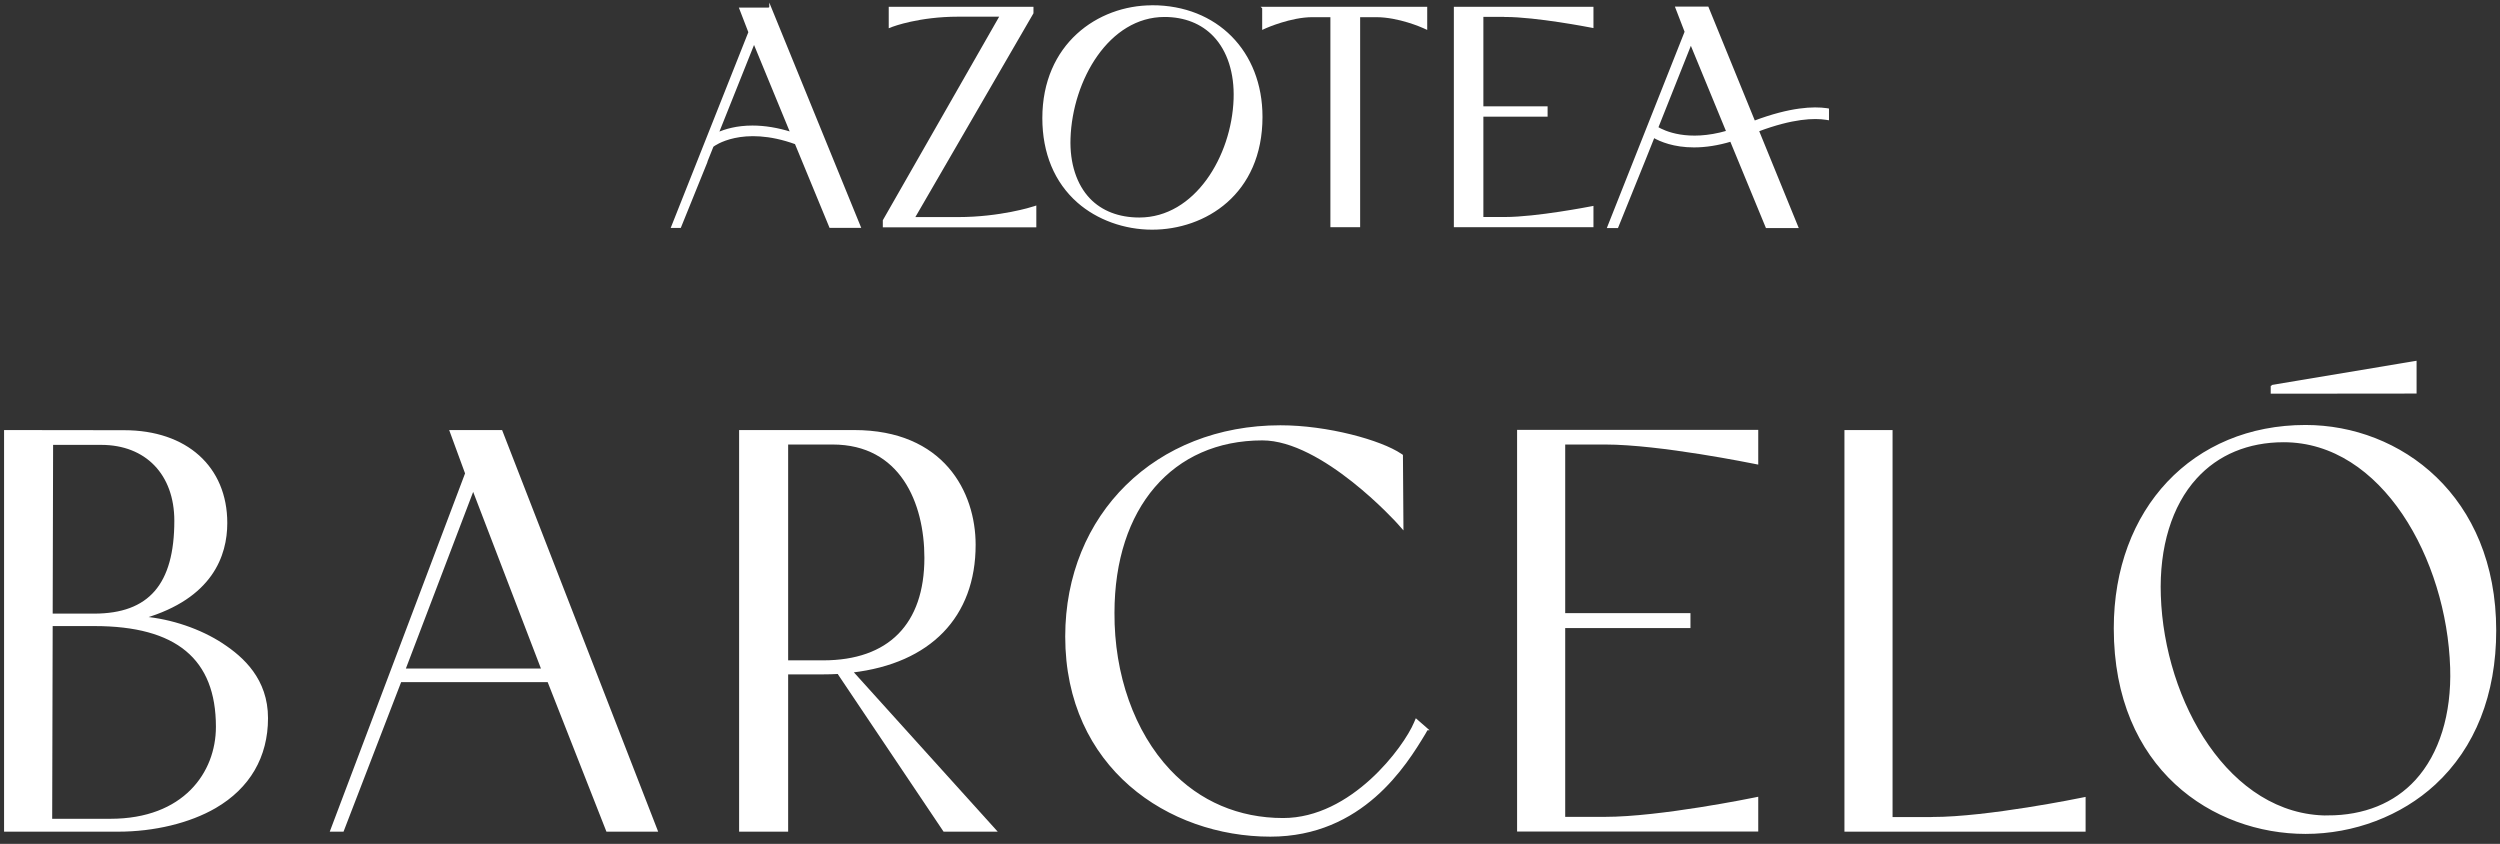
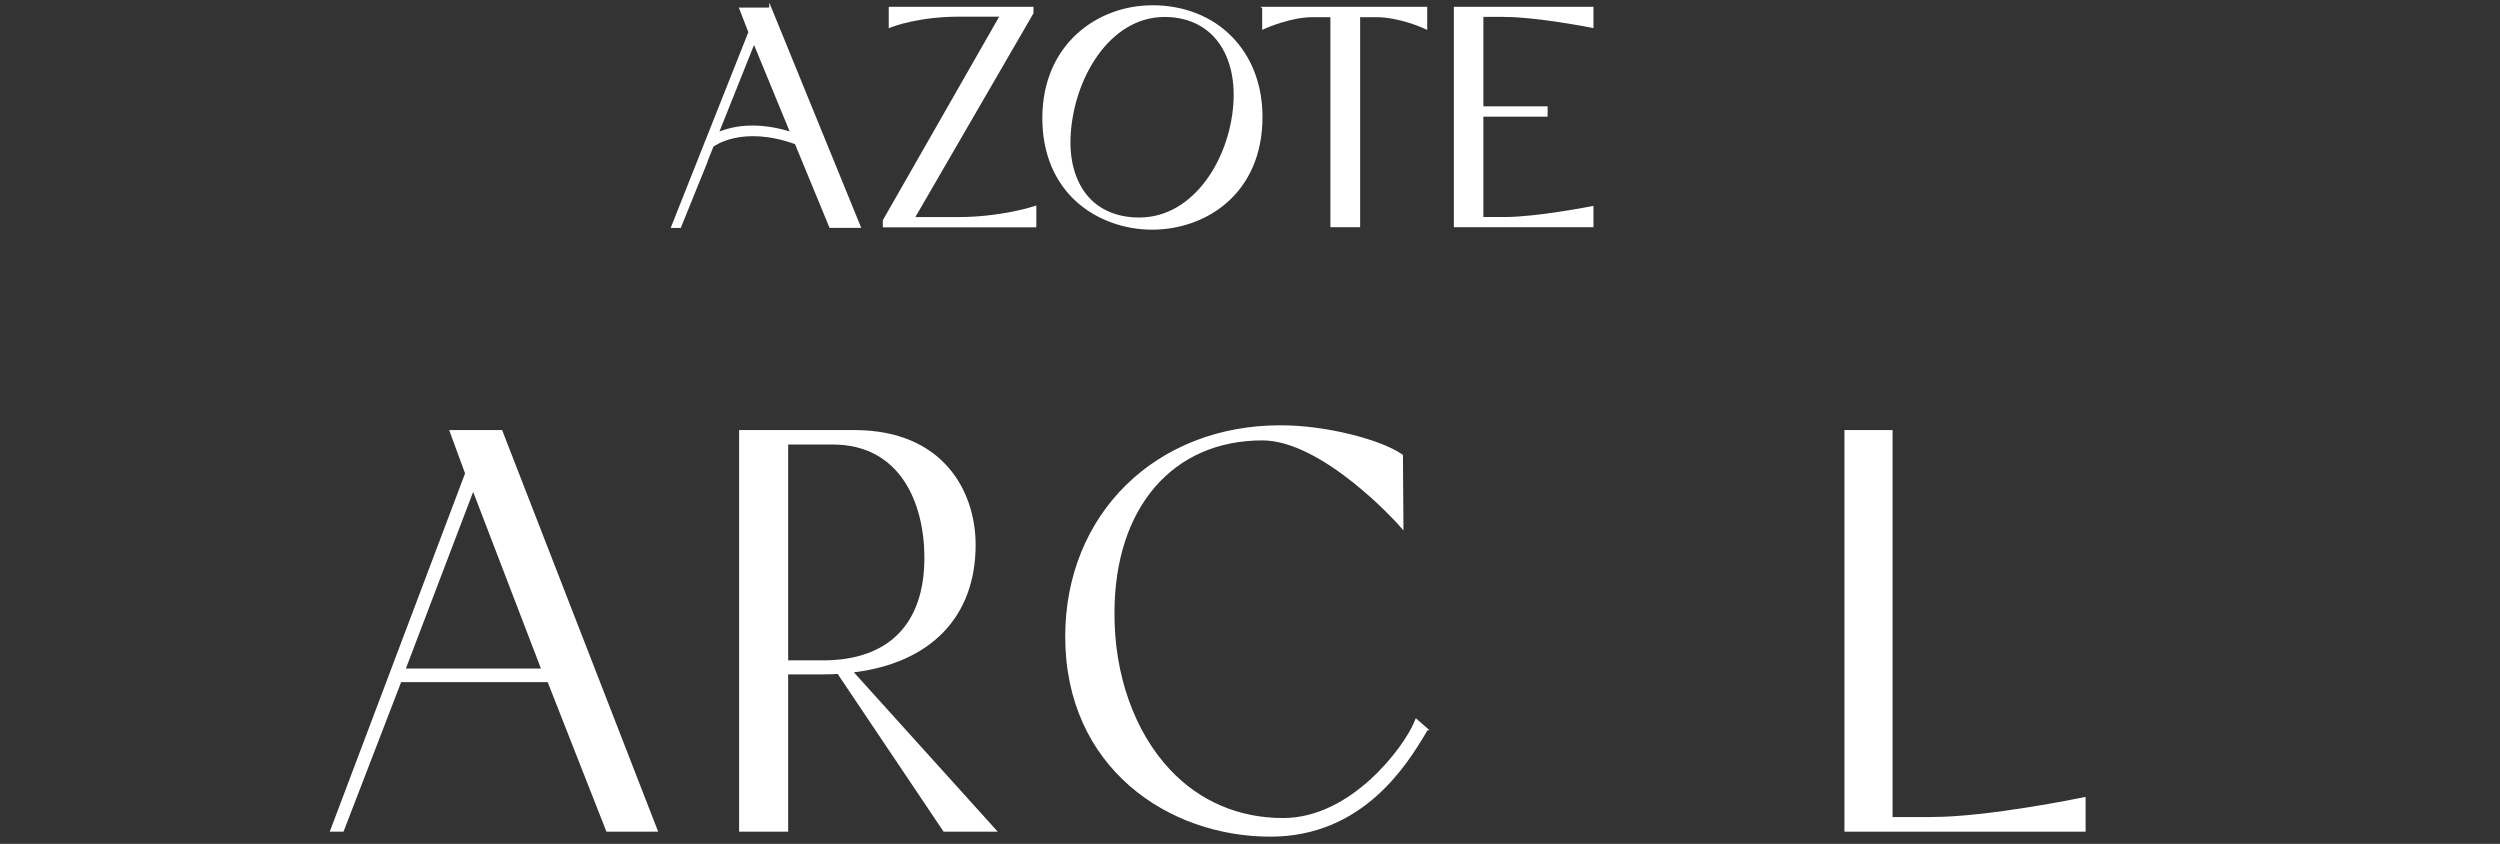
<svg xmlns="http://www.w3.org/2000/svg" width="317" height="107" viewBox="0 0 317 107" fill="none">
  <rect x="0" y="0" width="317" height="107" fill="#333333" stroke="none" />
-   <path d="M28.189 81.7C25.381 79.853 21.688 78.605 18.221 78.305C26.862 75.775 28.695 70.413 28.695 66.317C28.695 59.244 23.611 54.675 15.746 54.675C14.907 54.675 0.939 54.656 0.939 54.656H0.641V105.331H14.97C19.539 105.331 24.026 104.248 27.286 102.354C31.584 99.851 33.859 95.946 33.859 91.058C33.859 86.17 30.78 83.403 28.198 81.709L28.189 81.7ZM12.839 56.286C18.546 56.286 22.23 60.109 22.23 66.034C22.23 74.145 18.952 77.932 11.927 77.932H6.555L6.609 56.286H12.839ZM6.555 79.261H11.981C22.419 79.261 27.503 83.484 27.503 92.159C27.503 98.021 23.331 103.947 14.004 103.947H6.492L6.555 79.261Z" fill="white" stroke="white" stroke-width="0.25" stroke-miterlimit="10" />
  <path d="M63.301 54.656C62.814 54.656 59.681 54.656 57.568 54.656H57.134L59.103 60.027L41.992 105.331H43.473L50.778 86.37H69.531L76.981 105.331H83.274L63.581 54.656H63.292H63.301ZM68.764 84.895H51.283L59.997 62.02L68.773 84.895H68.764Z" fill="white" stroke="white" stroke-width="0.25" stroke-miterlimit="10" />
-   <path d="M192.492 105.313H222.821V101.18L222.462 101.253C222.343 101.28 210.515 103.702 203.526 103.702H198.343V79.516H214.225V77.868H198.343V56.24H203.526C210.515 56.24 222.343 58.671 222.462 58.689L222.821 58.761V54.629H192.492V105.304V105.313Z" fill="white" stroke="white" stroke-width="0.25" stroke-miterlimit="10" />
  <path d="M245.033 103.729H239.852V54.656H234V105.331H264.329V101.199L263.967 101.271C263.851 101.299 252.024 103.72 245.033 103.72V103.729Z" fill="white" stroke="white" stroke-width="0.25" stroke-miterlimit="10" />
-   <path d="M292.341 54.012C278.104 54.012 268.152 64.562 268.152 79.672C268.152 97.495 280.695 105.615 292.341 105.615C298.464 105.615 304.423 103.348 308.712 99.389C313.741 94.746 316.395 88.029 316.395 79.954C316.395 62.923 304.296 54.012 292.341 54.012ZM295.178 103.531C282.591 103.531 274.309 88.993 273.868 75.522C273.651 69.368 275.275 64.061 278.446 60.584C281.2 57.553 285.046 55.95 289.569 55.95C302.12 55.95 310.373 70.861 310.806 84.67C310.995 90.568 309.416 95.647 306.373 98.979C303.654 101.956 299.781 103.521 295.167 103.521L295.178 103.531Z" fill="white" stroke="white" stroke-width="0.25" stroke-miterlimit="10" />
  <path d="M108.029 85.159C117.925 84.003 123.586 78.159 123.586 69.084C123.586 62.43 119.586 54.656 108.309 54.656H93.844V105.331H99.812V85.387H104.327C104.986 85.387 105.654 85.369 106.304 85.332L106.413 85.524L119.713 105.331H126.232L108.02 85.159H108.029ZM99.812 83.858V56.24H105.573C114.241 56.24 117.338 63.723 117.338 70.731C117.338 79.197 112.733 83.858 104.372 83.858H99.821H99.812Z" fill="white" stroke="white" stroke-width="0.25" stroke-miterlimit="10" />
  <path d="M180.938 92.473L179.574 91.281L179.411 91.663C178.102 94.785 171.439 103.851 162.699 103.851C157.055 103.851 152.071 101.721 148.279 97.689C143.737 92.856 141.146 85.573 141.191 77.708C141.191 64.346 148.604 55.717 160.071 55.717C167.728 55.717 177.218 66.221 177.308 66.33L177.831 66.922L177.768 57.746L177.633 57.655C175.068 55.917 168.315 54.051 162.355 54.051C146.617 54.051 135.195 65.265 135.195 80.712C135.195 97.288 148.216 105.963 161.082 105.963C172.73 105.963 178.247 96.943 180.622 93.01L180.928 92.473H180.938Z" fill="white" stroke="white" stroke-width="0.25" stroke-miterlimit="10" />
-   <path d="M288.051 48.94L306.298 45.891V49.778L288.051 49.796V48.931V48.94Z" fill="white" stroke="white" stroke-width="0.25" />
  <path d="M130.965 26.33C130.965 26.33 126.856 27.65 121.493 27.65H115.85L130.919 1.653V0.988H112.816V3.4L113.141 3.273C113.177 3.264 116.491 1.99 121.493 1.99H126.91L112.066 27.96V28.697H131.281V26.23L130.965 26.339V26.33Z" fill="white" stroke="white" stroke-width="0.25" stroke-miterlimit="10" />
  <path d="M160.169 0.997V3.601L160.512 3.446C160.512 3.446 163.654 2.053 166.399 2.053H168.819V28.688H172.341V2.053H174.507C177.388 2.053 180.376 3.391 180.503 3.446L180.846 3.601V0.988H160.16L160.169 0.997Z" fill="white" stroke="white" stroke-width="0.25" stroke-miterlimit="10" />
  <path d="M190.847 2.026C194.829 2.026 201.574 3.346 201.637 3.355L201.926 3.409V0.988H184.473V28.688H201.926V26.257L201.637 26.312C201.574 26.321 194.829 27.641 190.847 27.641H187.967V14.669H196.111V13.605H187.967V2.017H190.847V2.026Z" fill="white" stroke="white" stroke-width="0.25" stroke-miterlimit="10" />
-   <path d="M231.619 13.841C229.983 13.605 227.067 13.687 222.436 15.434L216.531 0.961H216.288C216.053 0.961 214.191 0.961 213.01 0.961H212.558L213.739 4.029L203.926 28.797H205.072L208.567 20.149L209.686 17.346C210.562 17.847 212.251 18.566 214.796 18.566C216.277 18.566 217.847 18.32 219.483 17.828L224.007 28.797H227.898L222.905 16.563C227.338 14.897 230.056 14.834 231.565 15.07L231.791 15.107V13.869L231.619 13.841ZM219.014 16.691C213.994 18.147 210.969 16.691 210.138 16.19L214.4 5.476L219.014 16.681V16.691Z" fill="white" stroke="white" stroke-width="0.25" stroke-miterlimit="10" />
  <path d="M146.089 0.798C139.236 0.798 132.293 5.668 132.293 14.98C132.293 19.395 133.819 23.063 136.708 25.603C139.164 27.76 142.586 28.998 146.089 28.998C152.771 28.998 159.959 24.565 159.959 14.816C159.959 6.56 154.252 0.789 146.089 0.789V0.798ZM156.545 12.568C156.293 19.85 151.597 27.706 144.464 27.706C141.846 27.706 139.652 26.859 138.117 25.257C136.401 23.464 135.507 20.724 135.616 17.547C135.869 10.083 140.546 2.027 147.661 2.027C150.225 2.027 152.401 2.892 153.954 4.521C155.742 6.396 156.663 9.255 156.545 12.568Z" fill="white" stroke="white" stroke-width="0.25" stroke-miterlimit="10" />
  <path d="M97.669 0.979L97.479 1.088C97.163 1.088 95.601 1.088 94.229 1.088H93.868L95.023 4.083L85.227 28.779H86.238L89.561 20.568L89.615 20.377L90.355 18.529L90.454 18.456C90.454 18.456 94.066 15.698 100.901 18.174L105.272 28.77H109.019L97.669 0.961V0.979ZM100.35 16.863C98.626 16.317 96.965 16.044 95.412 16.044C93.416 16.044 91.954 16.49 90.996 16.918L95.61 5.367L100.341 16.854L100.35 16.863Z" fill="white" stroke="white" stroke-width="0.25" stroke-miterlimit="10" />
</svg>